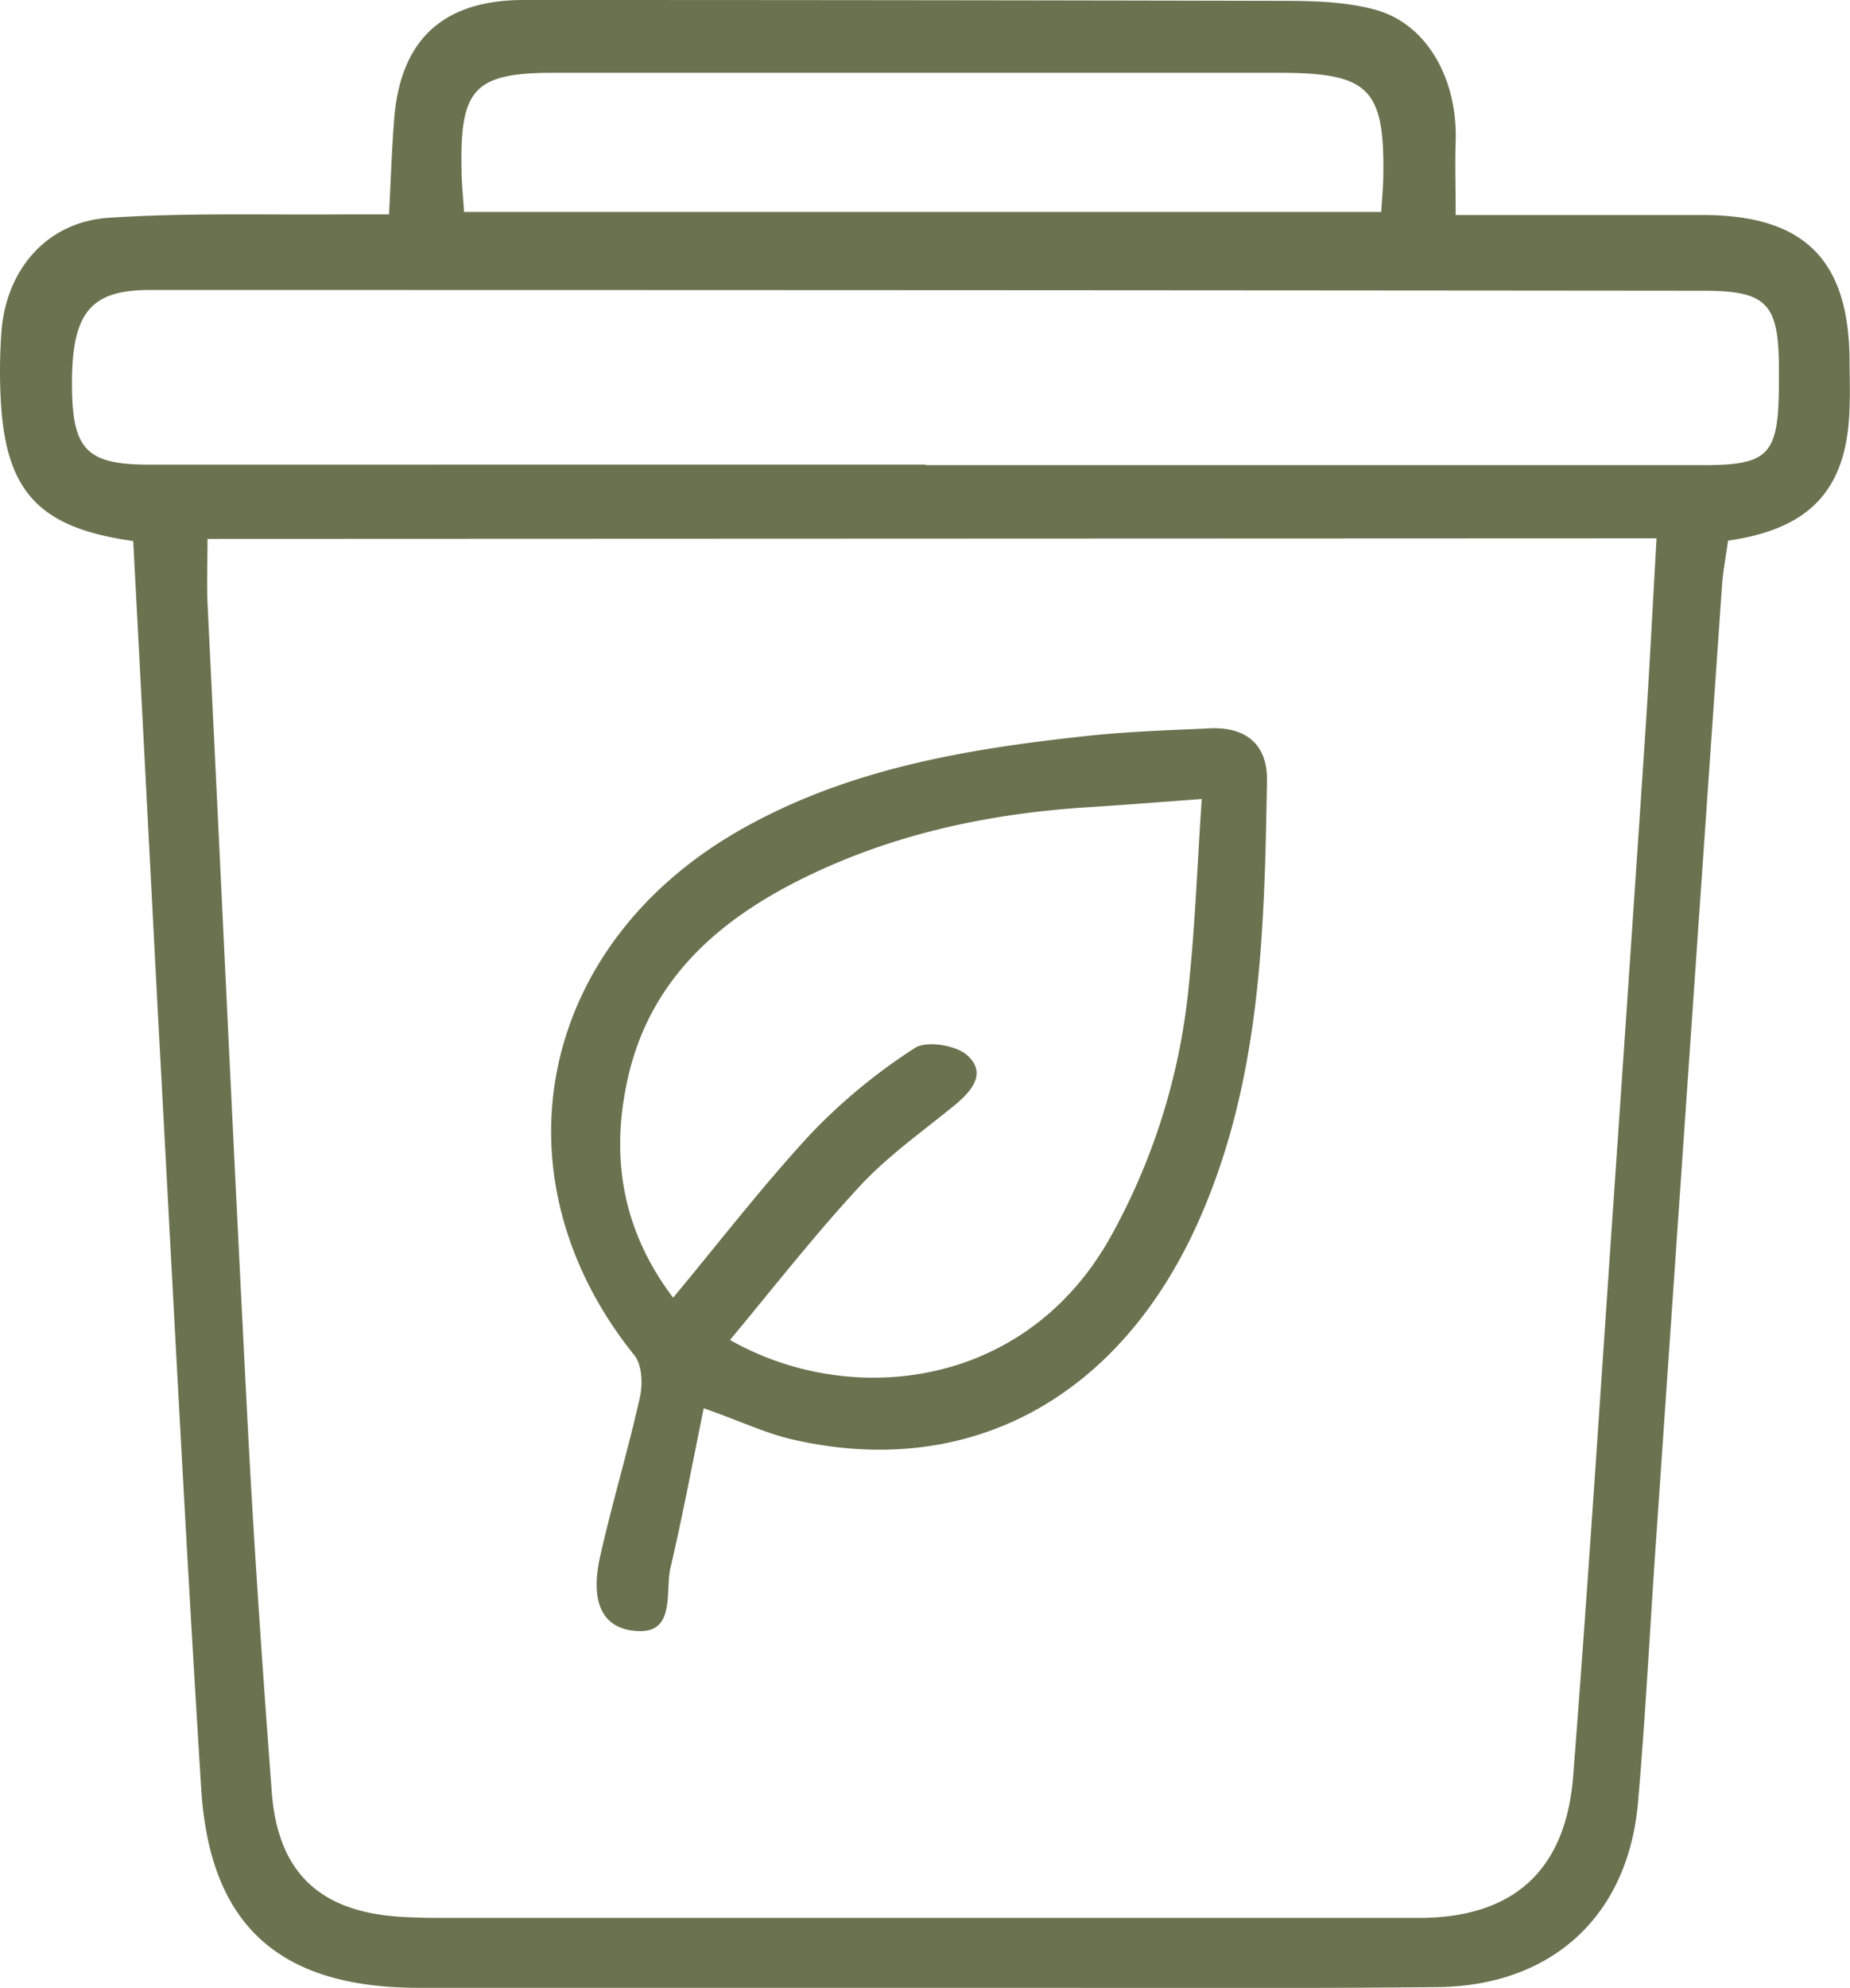
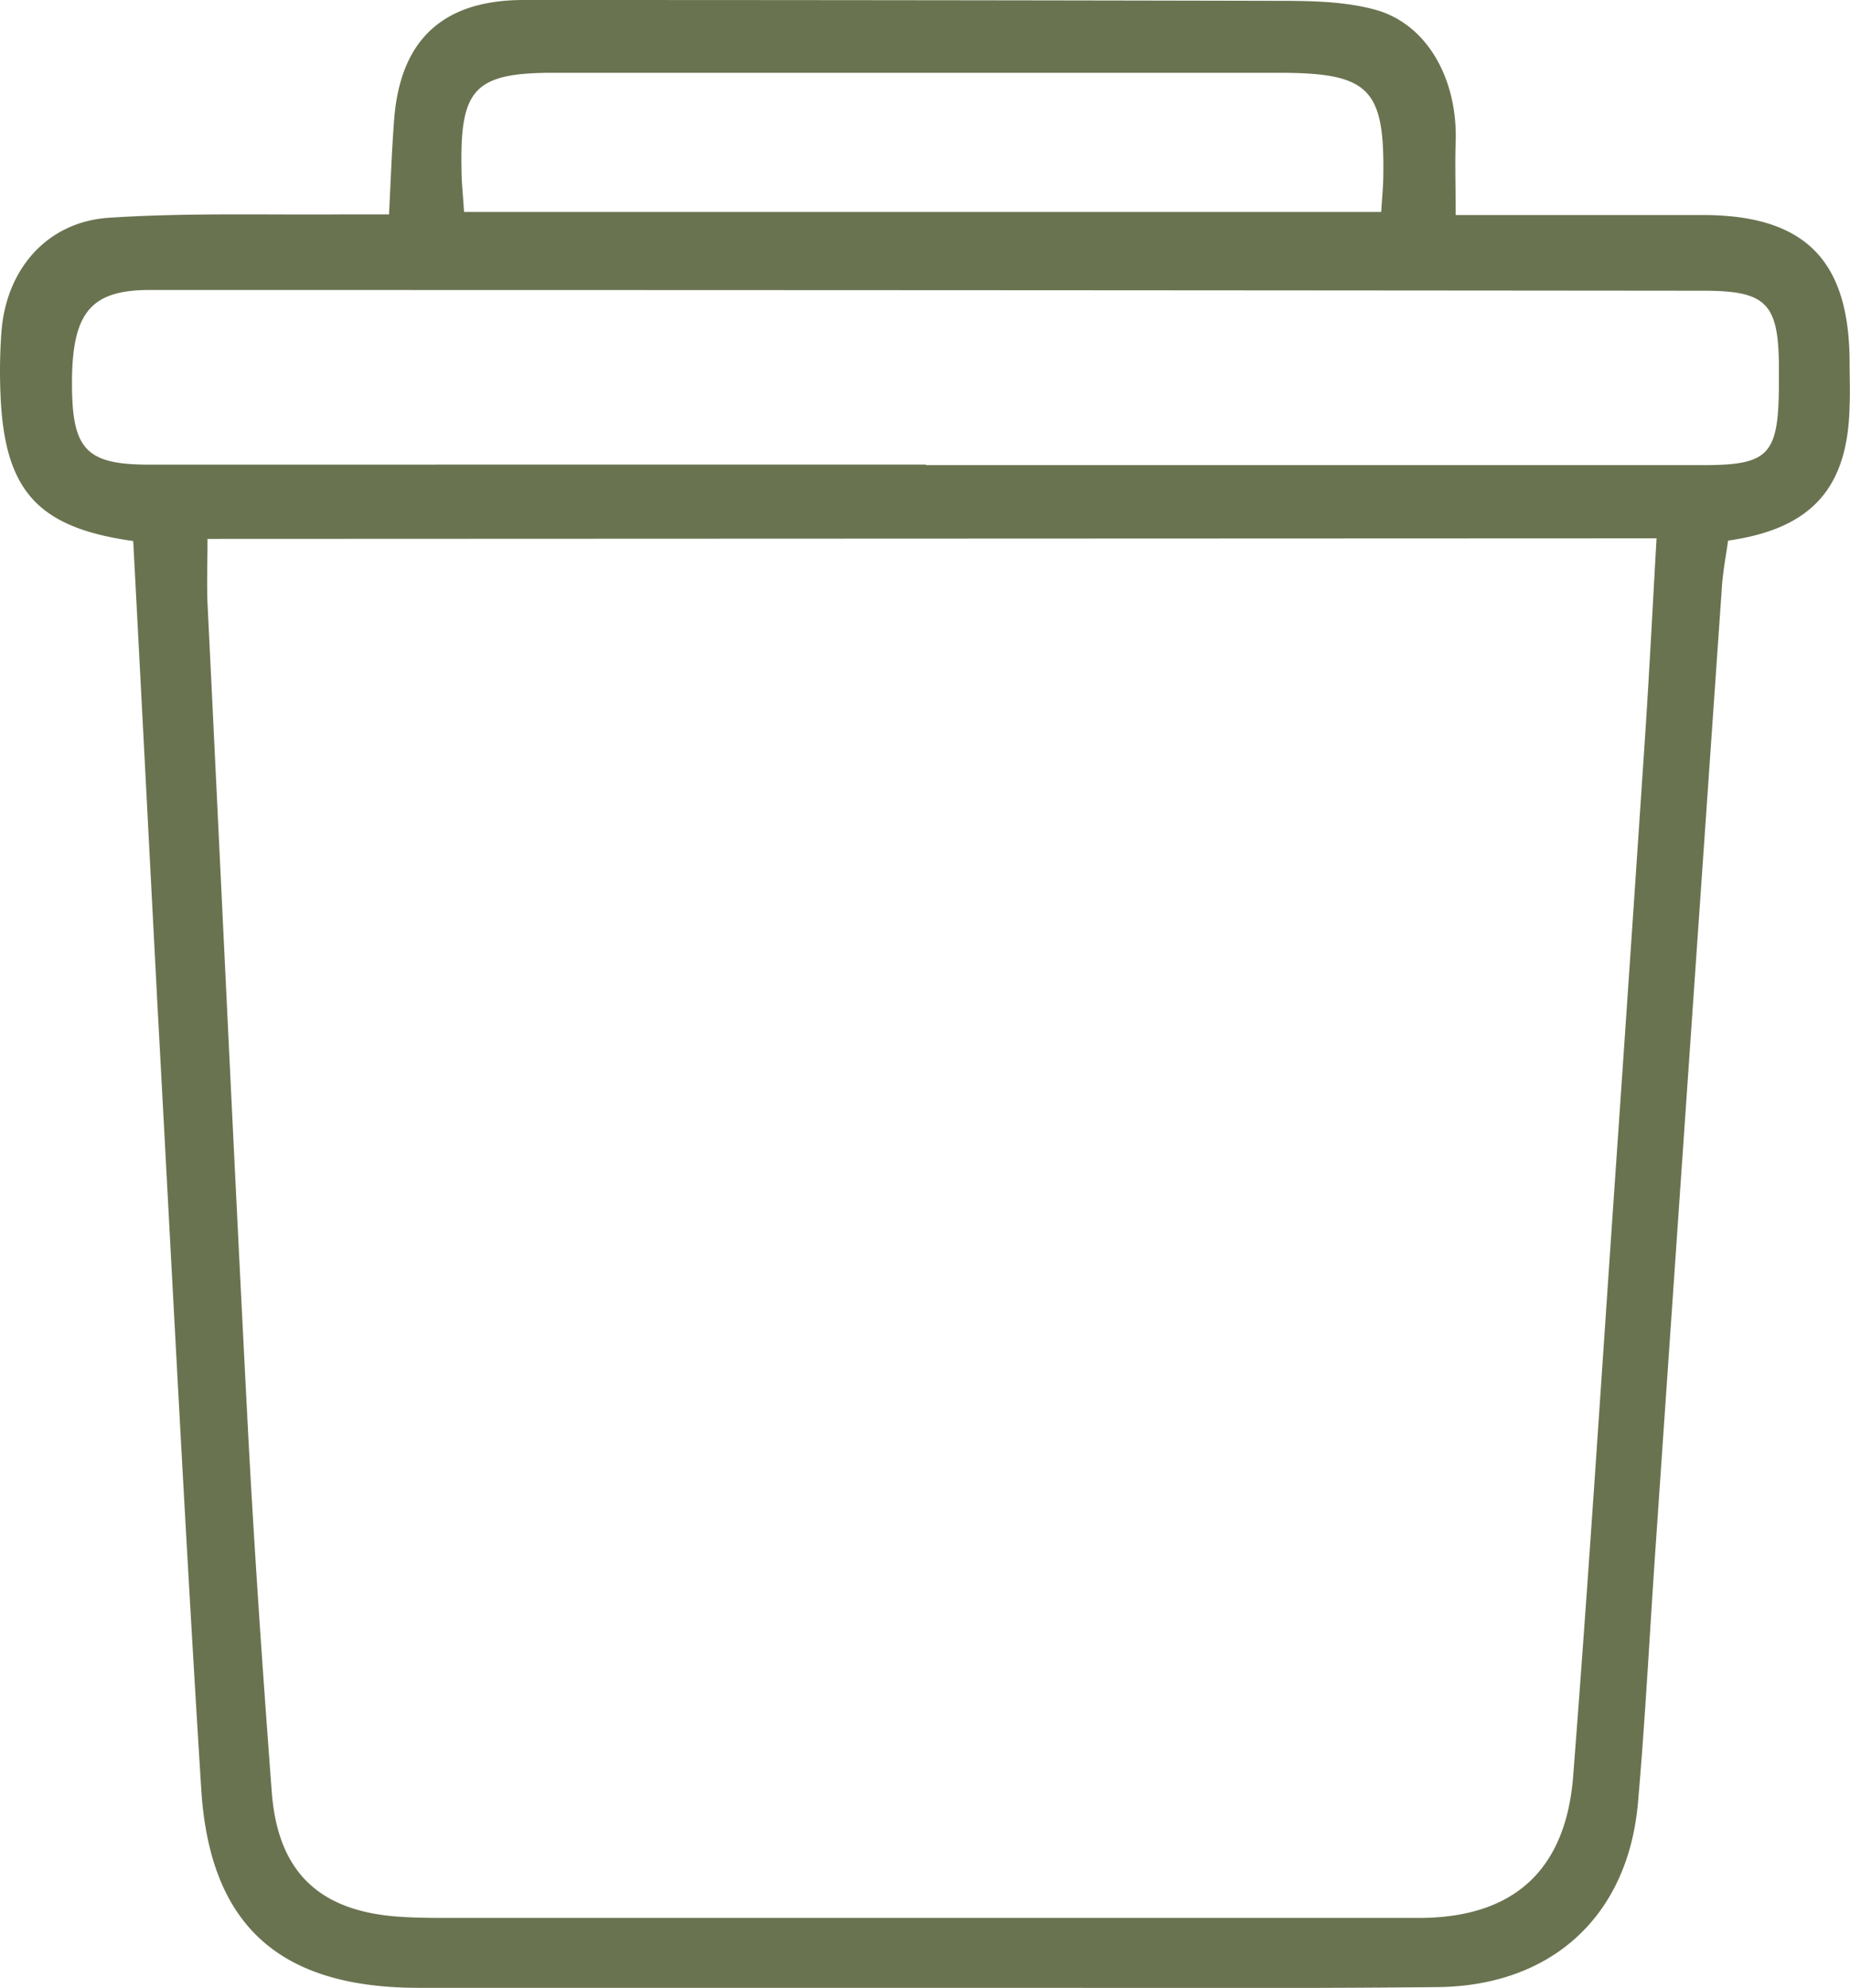
<svg xmlns="http://www.w3.org/2000/svg" id="Layer_1" data-name="Layer 1" viewBox="0 0 226.08 242.8">
  <defs>
    <style>.cls-1{fill:#6a7350;}</style>
  </defs>
  <title>2</title>
  <path class="cls-1" d="M16.28,66.08C4.69,64.47.63,60,.08,48.6a66.55,66.55,0,0,1,.09-8c.55-7.64,5.51-13.48,13.1-14,9.62-.64,19.31-.33,29-.42h5.27c.21-4,.33-7.74.62-11.48C48.87,4.91,54.09,0,64,0q45.75,0,91.49.1c4.3,0,8.8,0,12.83,1.16,6.27,1.88,9.81,8.62,9.57,16-.09,2.77,0,5.56,0,9,10.22,0,20.18,0,30.14,0,12.47,0,17.93,5.44,18,17.83,0,1.83.08,3.66,0,5.49-.2,10-4.61,15-14.85,16.45-.24,1.77-.62,3.68-.75,5.61q-4.09,58.82-8.13,117.63c-.71,10.3-1.23,20.62-2.13,30.9-1.2,13.8-10.48,22.38-24.48,22.53-18.17.19-36.33.08-54.5.09q-35,0-70,0c-16.93,0-25.55-7.5-26.6-24.3-2-31.91-3.61-63.85-5.35-95.78C18.26,104,17.29,85.17,16.28,66.08Zm9.08-.26c0,2.93-.1,5.41,0,7.87C27,107.13,28.54,140.58,30.27,174c.78,15,1.82,29.92,2.94,44.86.74,9.82,5.84,14.62,15.68,15.25,1.83.12,3.67.14,5.5.14q59.49,0,119,0c11.5,0,18-5.74,18.87-17.45,1.87-24.07,3.41-48.16,5.07-72.25q1.89-27.39,3.72-54.8c.52-7.89.92-15.8,1.39-24Zm87.8-9.08v.07h95c7.9,0,9.13-1.24,9.23-9.3,0-1,0-2,0-3-.08-7.44-1.57-9-9.18-9q-95-.09-189.93-.09c-7.34,0-9.57,2.88-9.48,11.89.07,7.63,1.84,9.44,9.41,9.44Zm55.63-30.85c.11-1.75.22-2.89.25-4,.22-11.12-1.65-13-12.84-13q-44.19,0-88.39,0C58,8.87,56.2,10.79,56.4,20.67c0,1.62.19,3.23.31,5.22Z" />
-   <path class="cls-1" d="M86,172c-1.42,6.91-2.59,13.22-4.06,19.47-.71,3,.77,8.37-4.57,7.7-4.88-.61-4.9-5.29-4-9.21,1.46-6.46,3.38-12.83,4.83-19.3.36-1.61.26-4-.68-5.13C60,143.74,65.65,115.51,90.4,101.4c13.19-7.52,27.73-9.93,42.49-11.52,5-.54,10-.69,14.94-.92,4.46-.21,7.11,2,7,6.47-.31,18.31-.72,36.63-8.39,53.79-9.71,21.73-28.25,31.62-49.86,26.53C93.44,175,90.43,173.56,86,172ZM82.26,158.5c5.82-7,11.08-13.84,16.93-20.13A69.65,69.65,0,0,1,111.8,128c1.41-.93,5-.35,6.39.88,2.46,2.19.55,4.41-1.58,6.15-3.87,3.16-8,6.07-11.4,9.7-5.58,6-10.62,12.47-16,18.93,14.38,8.19,35.62,6.22,46.22-12.08a78.47,78.47,0,0,0,9.89-31.66c.75-7.2,1-14.45,1.54-22.33-5.31.39-9.57.73-13.84,1-11.72.74-23.06,3.08-33.74,8.13-11.35,5.36-20.22,13-22.76,25.94C74.64,142,76.32,150.66,82.26,158.5Z" />
</svg>